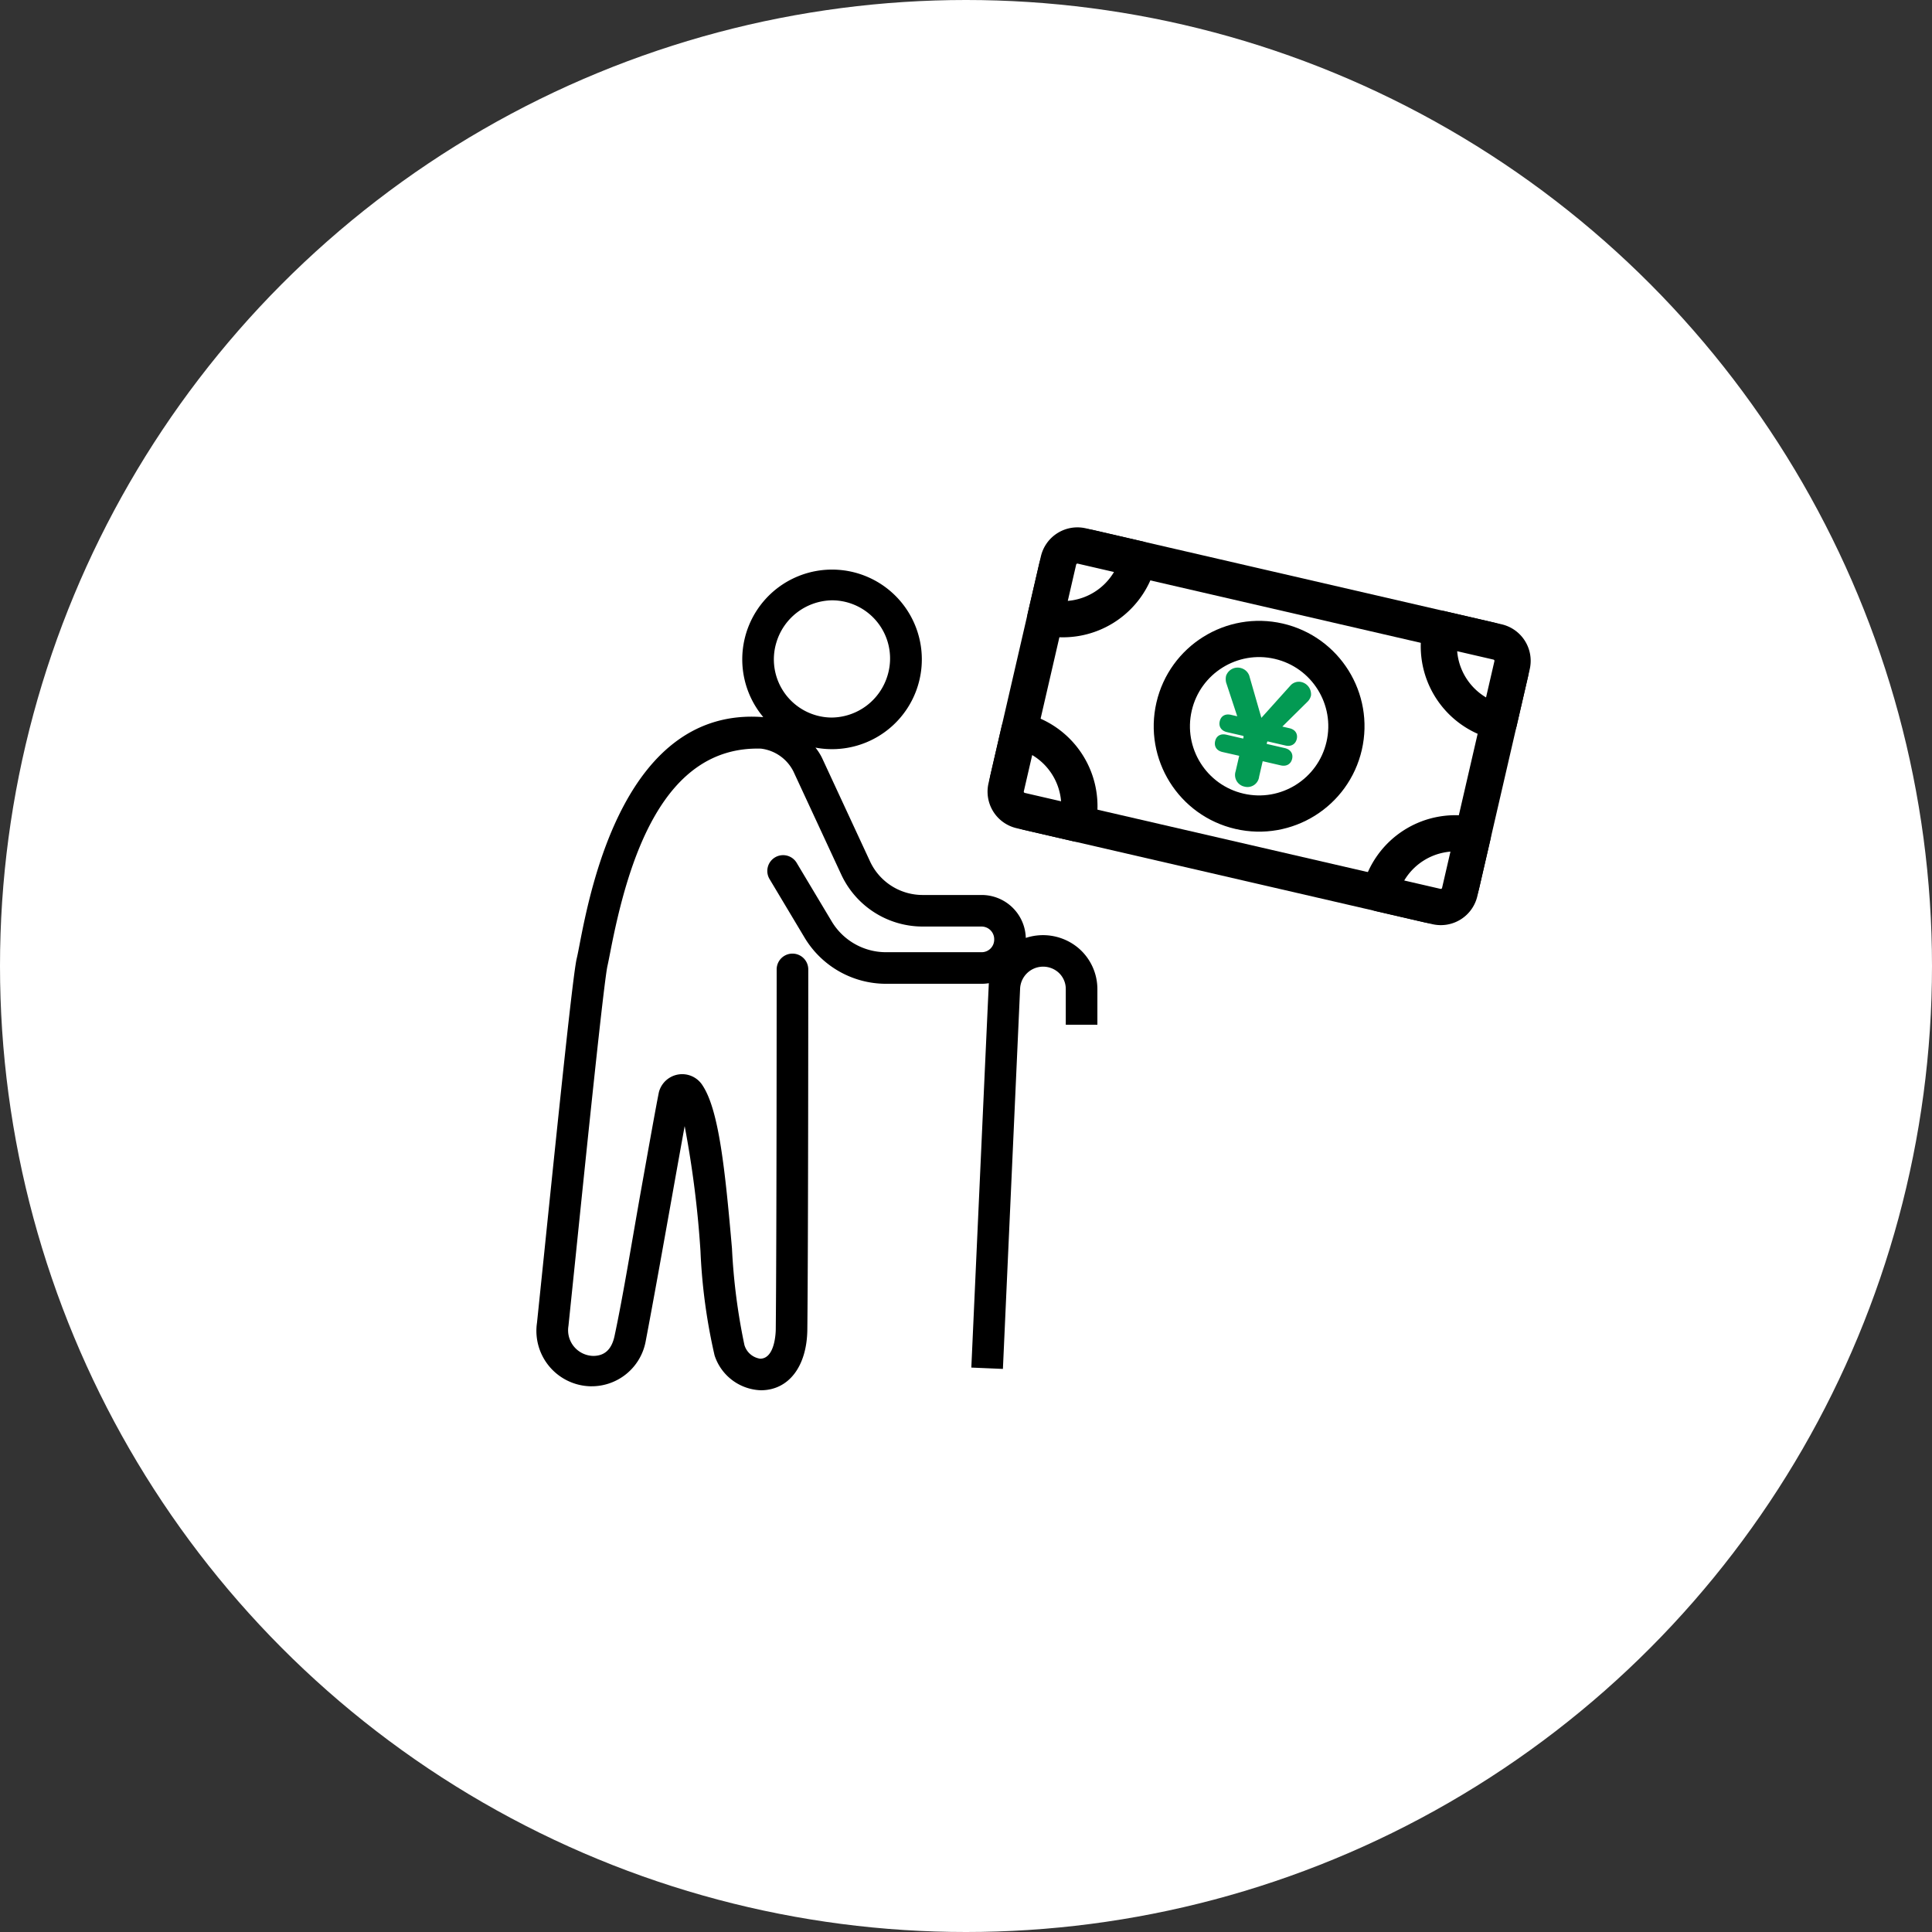
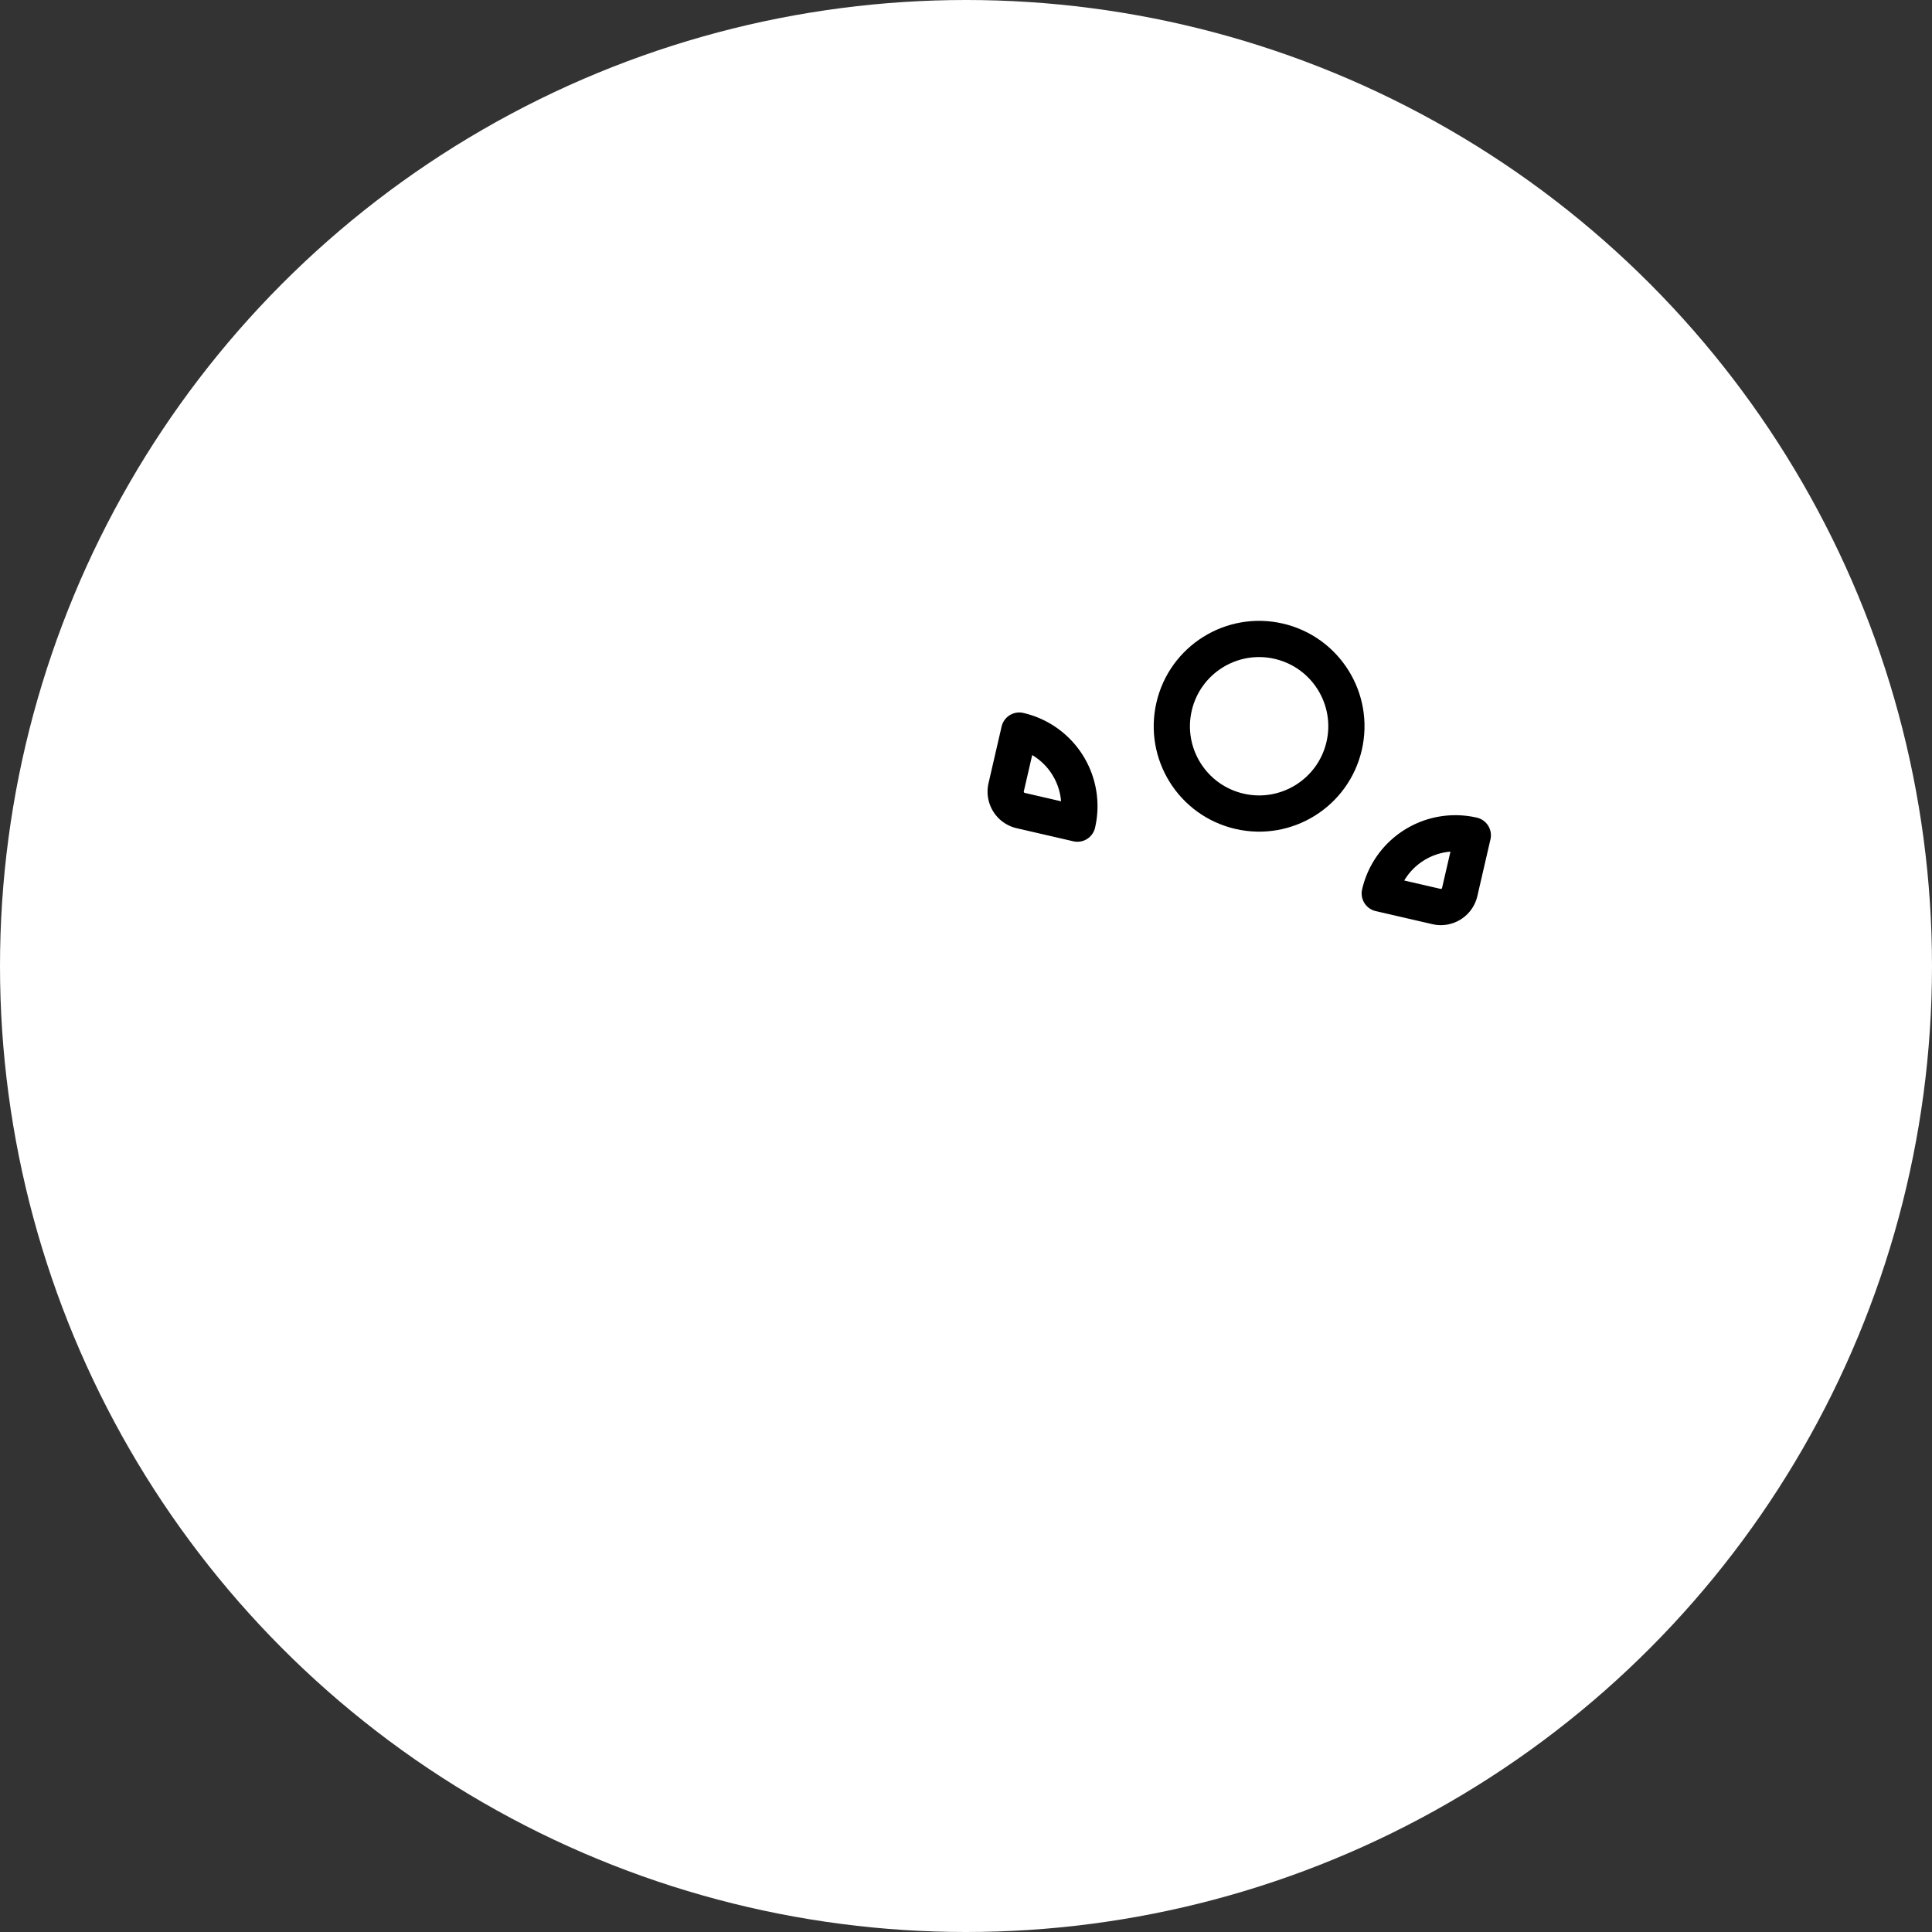
<svg xmlns="http://www.w3.org/2000/svg" width="144" height="144" viewBox="0 0 144 144">
  <rect x="0" y="0" width="144" height="144" fill="#333333" stroke="none" />
  <g id="icon15" transform="translate(-671 -2187)">
    <g id="グループ_35406" data-name="グループ 35406" transform="translate(523 451)">
      <g id="グループ_35172" data-name="グループ 35172" transform="translate(-60 373)">
        <g id="グループ_35166" data-name="グループ 35166" transform="translate(208 1363)">
          <circle id="楕円形_834" data-name="楕円形 834" cx="72" cy="72" r="72" fill="#fff" />
        </g>
      </g>
      <g id="グループ_35307" data-name="グループ 35307" transform="translate(240.115 1530.949) rotate(13)">
-         <rect id="長方形_37342" data-name="長方形 37342" width="34.694" height="20.238" rx="2" transform="translate(42.644 242.03)" fill="#fff" stroke="#000" stroke-linecap="round" stroke-linejoin="round" stroke-width="2.7" />
        <g id="グループ_35305" data-name="グループ 35305" transform="translate(53.486 245.644)">
          <circle id="楕円形_842" data-name="楕円形 842" cx="6.505" cy="6.505" r="6.505" fill="#fff" stroke="#000" stroke-linecap="round" stroke-linejoin="round" stroke-width="2.7" />
          <g id="グループ_35304" data-name="グループ 35304" transform="translate(3.557 2.889)">
-             <path id="パス_151940" data-name="パス 151940" d="M63.289,255.084c-.283,0-.42-.125-.42-.367s.137-.356.42-.356h1.574v-.525l-.168-.272H63.289c-.283,0-.42-.126-.42-.367s.137-.357.42-.357h1l-1.637-2.7a.8.8,0,0,1-.084-.336.613.613,0,0,1,.671-.525.6.6,0,0,1,.451.262l1.847,3.326,1.847-3.336a.54.54,0,0,1,.43-.252.635.635,0,0,1,.651.535.648.648,0,0,1-.084.3l-1.72,2.718h1.08c.283,0,.42.126.42.357s-.137.367-.42.367H66.217l-.158.252v.546h1.678c.283,0,.42.126.42.356s-.137.367-.42.367H66.059v1.5a.571.571,0,0,1-.588.651.586.586,0,0,1-.609-.651v-1.5Z" transform="translate(-62.565 -249.282)" fill="#039a53" stroke="#039a53" stroke-width="0.6" />
-           </g>
+             </g>
        </g>
        <g id="グループ_35306" data-name="グループ 35306" transform="translate(42.644 242.03)">
-           <path id="パス_151941" data-name="パス 151941" d="M48.426,240.286H44.09a1.445,1.445,0,0,0-1.446,1.446v4.337A5.783,5.783,0,0,0,48.426,240.286Z" transform="translate(-42.644 -240.286)" fill="#fff" stroke="#000" stroke-linecap="round" stroke-linejoin="round" stroke-width="2.7" />
-           <path id="パス_151942" data-name="パス 151942" d="M88.426,246.068v-4.337a1.445,1.445,0,0,0-1.446-1.446H82.644A5.783,5.783,0,0,0,88.426,246.068Z" transform="translate(-53.732 -240.286)" fill="#fff" stroke="#000" stroke-linecap="round" stroke-linejoin="round" stroke-width="2.7" />
          <path id="パス_151943" data-name="パス 151943" d="M42.644,260.286v4.337a1.446,1.446,0,0,0,1.446,1.446h4.337A5.782,5.782,0,0,0,42.644,260.286Z" transform="translate(-42.644 -245.83)" fill="#fff" stroke="#000" stroke-linecap="round" stroke-linejoin="round" stroke-width="2.7" />
          <path id="パス_151944" data-name="パス 151944" d="M88.426,264.623v-4.337a5.782,5.782,0,0,0-5.782,5.782h4.337A1.446,1.446,0,0,0,88.426,264.623Z" transform="translate(-53.732 -245.83)" fill="#fff" stroke="#000" stroke-linecap="round" stroke-linejoin="round" stroke-width="2.7" />
        </g>
      </g>
      <g id="グループ_35351" data-name="グループ 35351" transform="translate(14.115 1636.017)">
-         <path id="パス_151948" data-name="パス 151948" d="M217.277,167.657a4.1,4.1,0,0,0-3.935-.767,3.292,3.292,0,0,0-3.287-3.2h-4.412a4.322,4.322,0,0,1-3.909-2.5l-3.582-7.722a4.223,4.223,0,0,0-.487-.762,6.692,6.692,0,1,0-3.891-2.276h-.057c-10.206-.747-12.8,12.632-13.651,17.039-.078.407-.143.739-.2.972-.275,1.192-1.255,10.613-2.413,21.876l-.544,5.26a4.132,4.132,0,0,0,3.969,4.731h.088a4.094,4.094,0,0,0,4.034-3.3c.563-2.94,1.322-7.2,1.993-10.955.35-1.968.674-3.772.923-5.138a76,76,0,0,1,1.179,9.324,42.62,42.62,0,0,0,1.05,7.766,3.762,3.762,0,0,0,3.448,2.6c2.076,0,3.437-1.778,3.466-4.529.07-6.276.07-26.633.07-26.838a1.178,1.178,0,0,0-2.356,0c0,.2,0,20.549-.067,26.814,0,.223-.054,2.2-1.164,2.2a1.442,1.442,0,0,1-1.172-1.019,45.6,45.6,0,0,1-.928-7.2c-.518-5.944-.98-10.3-2.185-12.137a1.794,1.794,0,0,0-3.264.5c-.226,1.117-.731,3.956-1.319,7.243-.669,3.751-1.361,8.016-1.986,10.926-.217,1.01-.749,1.48-1.592,1.48a1.916,1.916,0,0,1-1.843-2.227l.544-5.262c.785-7.645,2.1-20.442,2.367-21.588.057-.254.127-.612.213-1.052,1.314-6.784,3.886-15.35,11.232-15.134a3.13,3.13,0,0,1,2.413,1.7l3.572,7.7a6.693,6.693,0,0,0,6.048,3.86h4.412a.945.945,0,0,1,.933.977.935.935,0,0,1-.933.936h-7.144a4.721,4.721,0,0,1-4.031-2.289l-2.6-4.347a1.178,1.178,0,1,0-2.022,1.208l2.6,4.347a7.083,7.083,0,0,0,6.053,3.435h7.144a3.3,3.3,0,0,0,.534-.044c-.013.088-1.306,28.649-1.306,28.649l2.354.1,1.283-28.38a1.719,1.719,0,0,1,2.82-1.2,1.65,1.65,0,0,1,.583,1.27v2.657h2.356v-2.657A4.025,4.025,0,0,0,217.277,167.657ZM194.761,144.84a4.4,4.4,0,0,1,4.163-3.113,4.336,4.336,0,0,1,4.106,5.625,4.393,4.393,0,0,1-4.161,3.113A4.335,4.335,0,0,1,194.761,144.84Z" transform="translate(-3 3)" />
-       </g>
+         </g>
    </g>
  </g>
</svg>